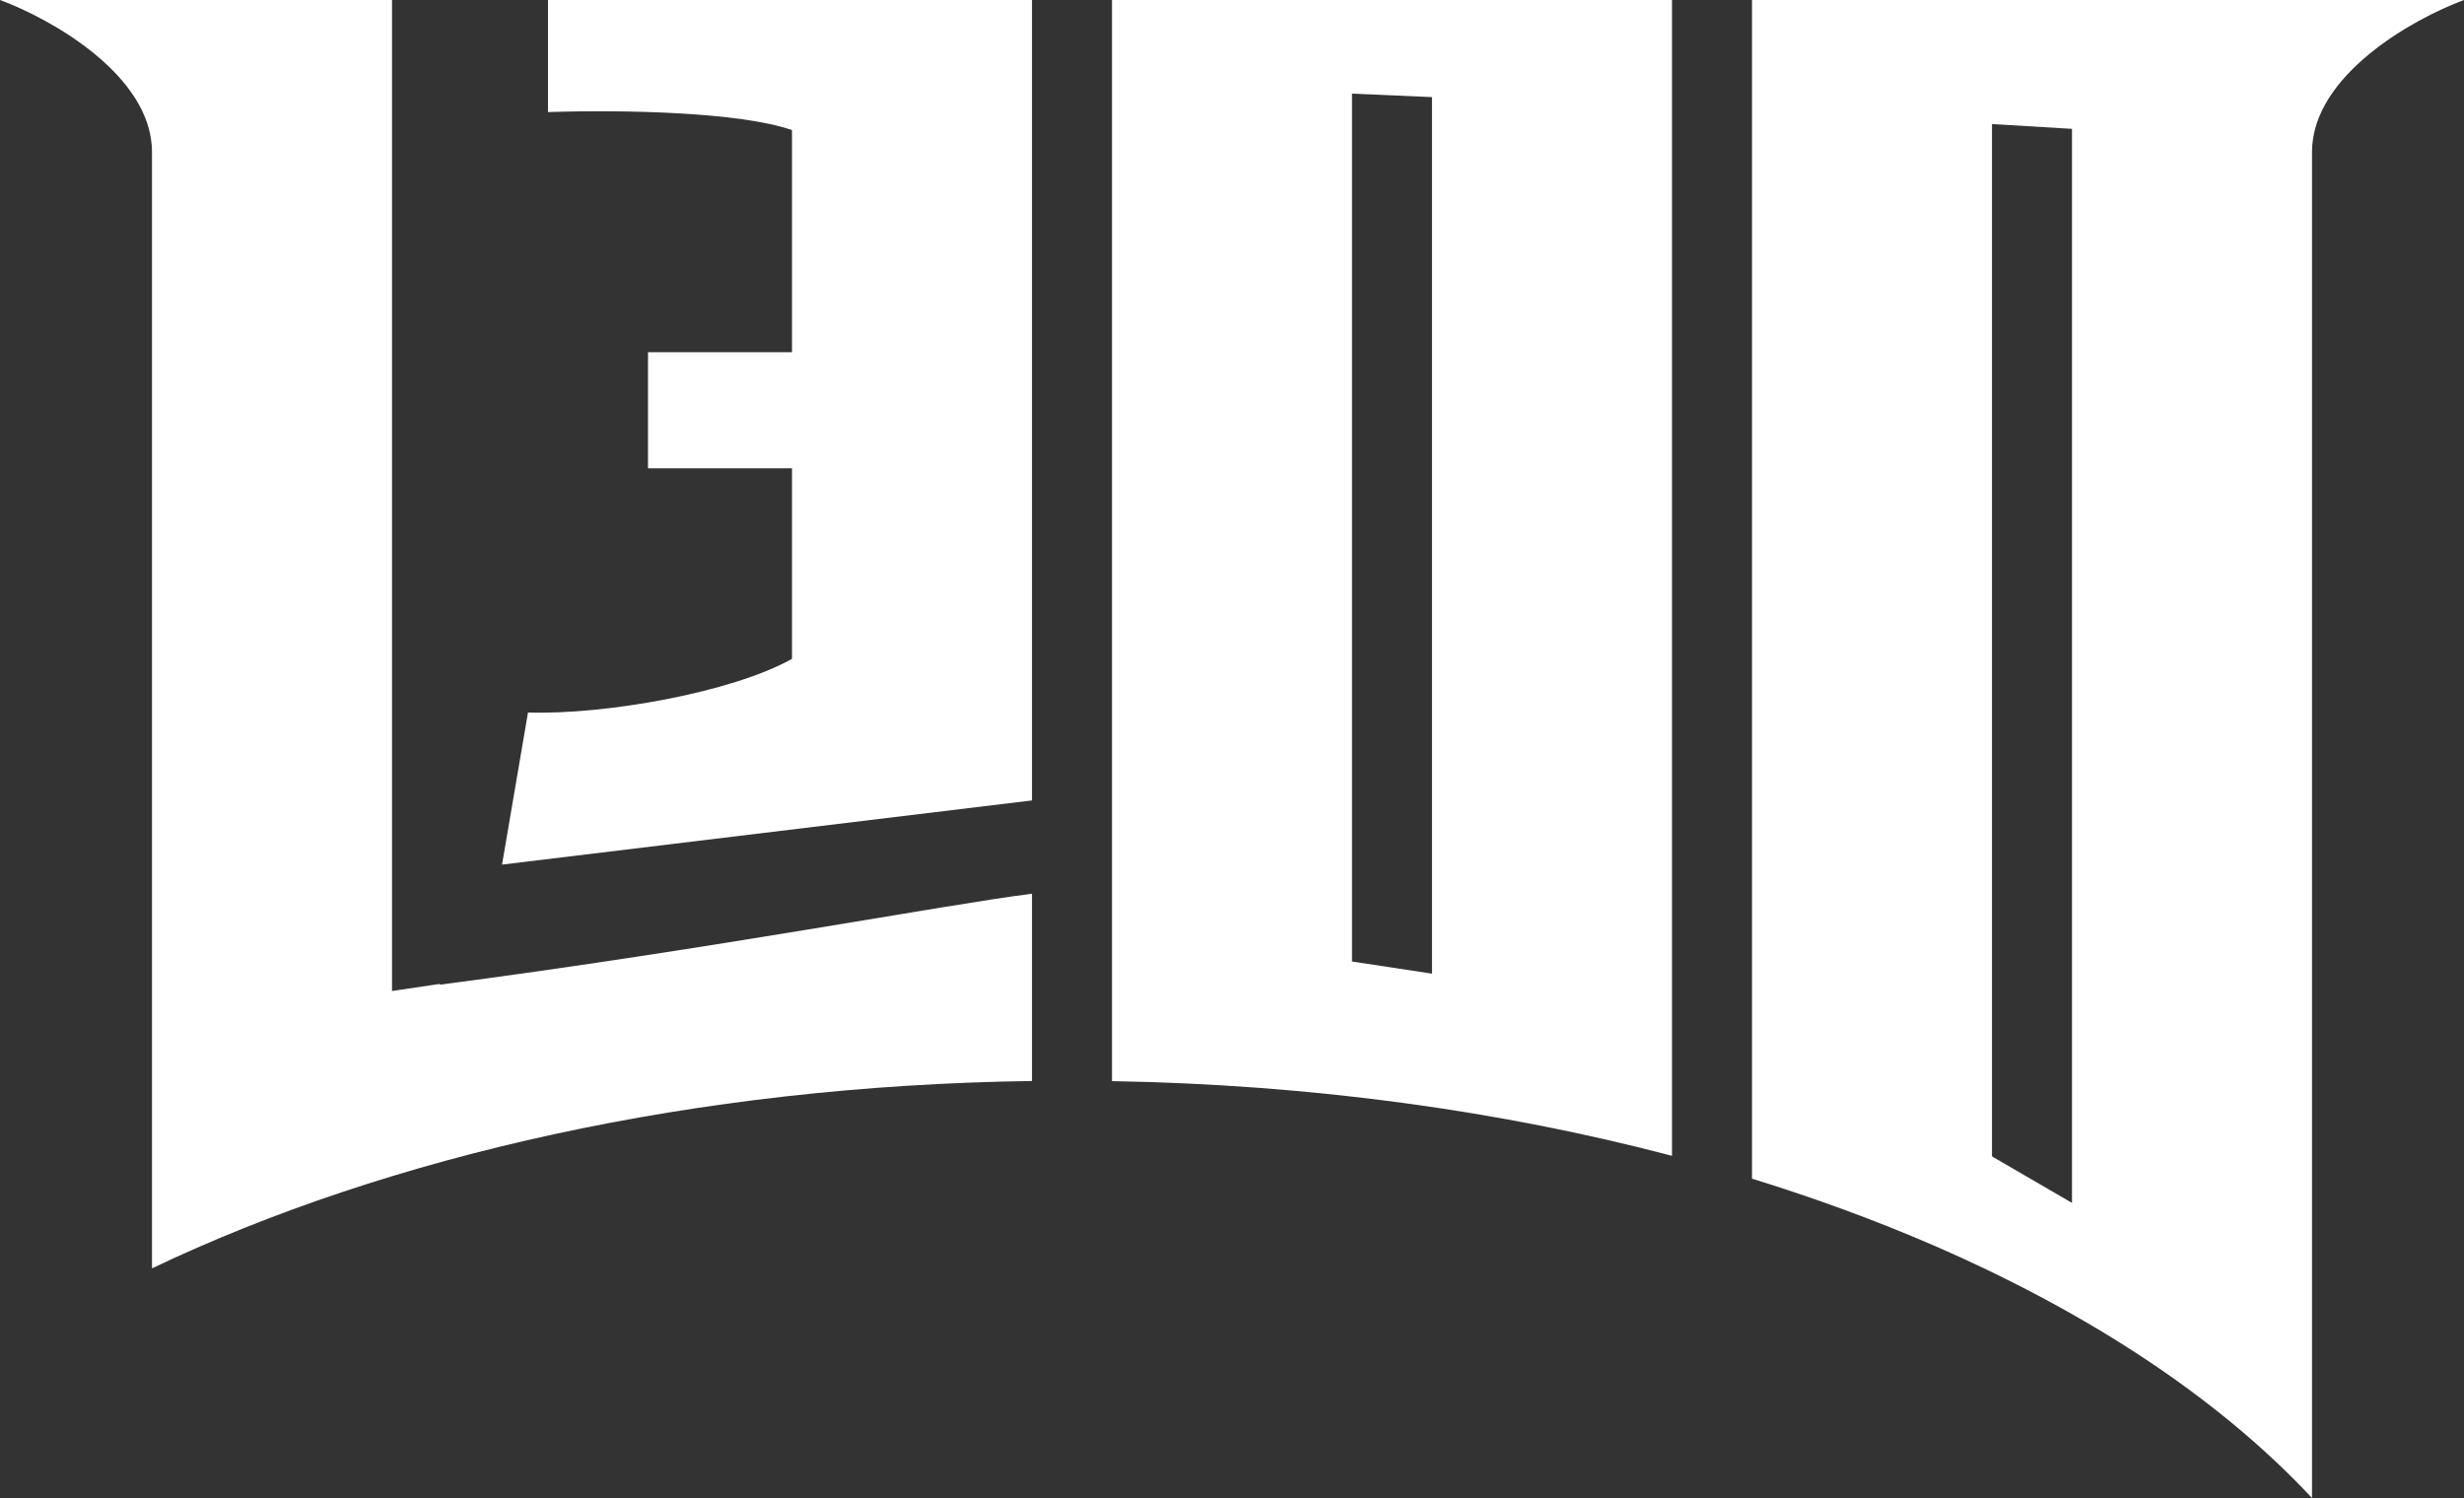
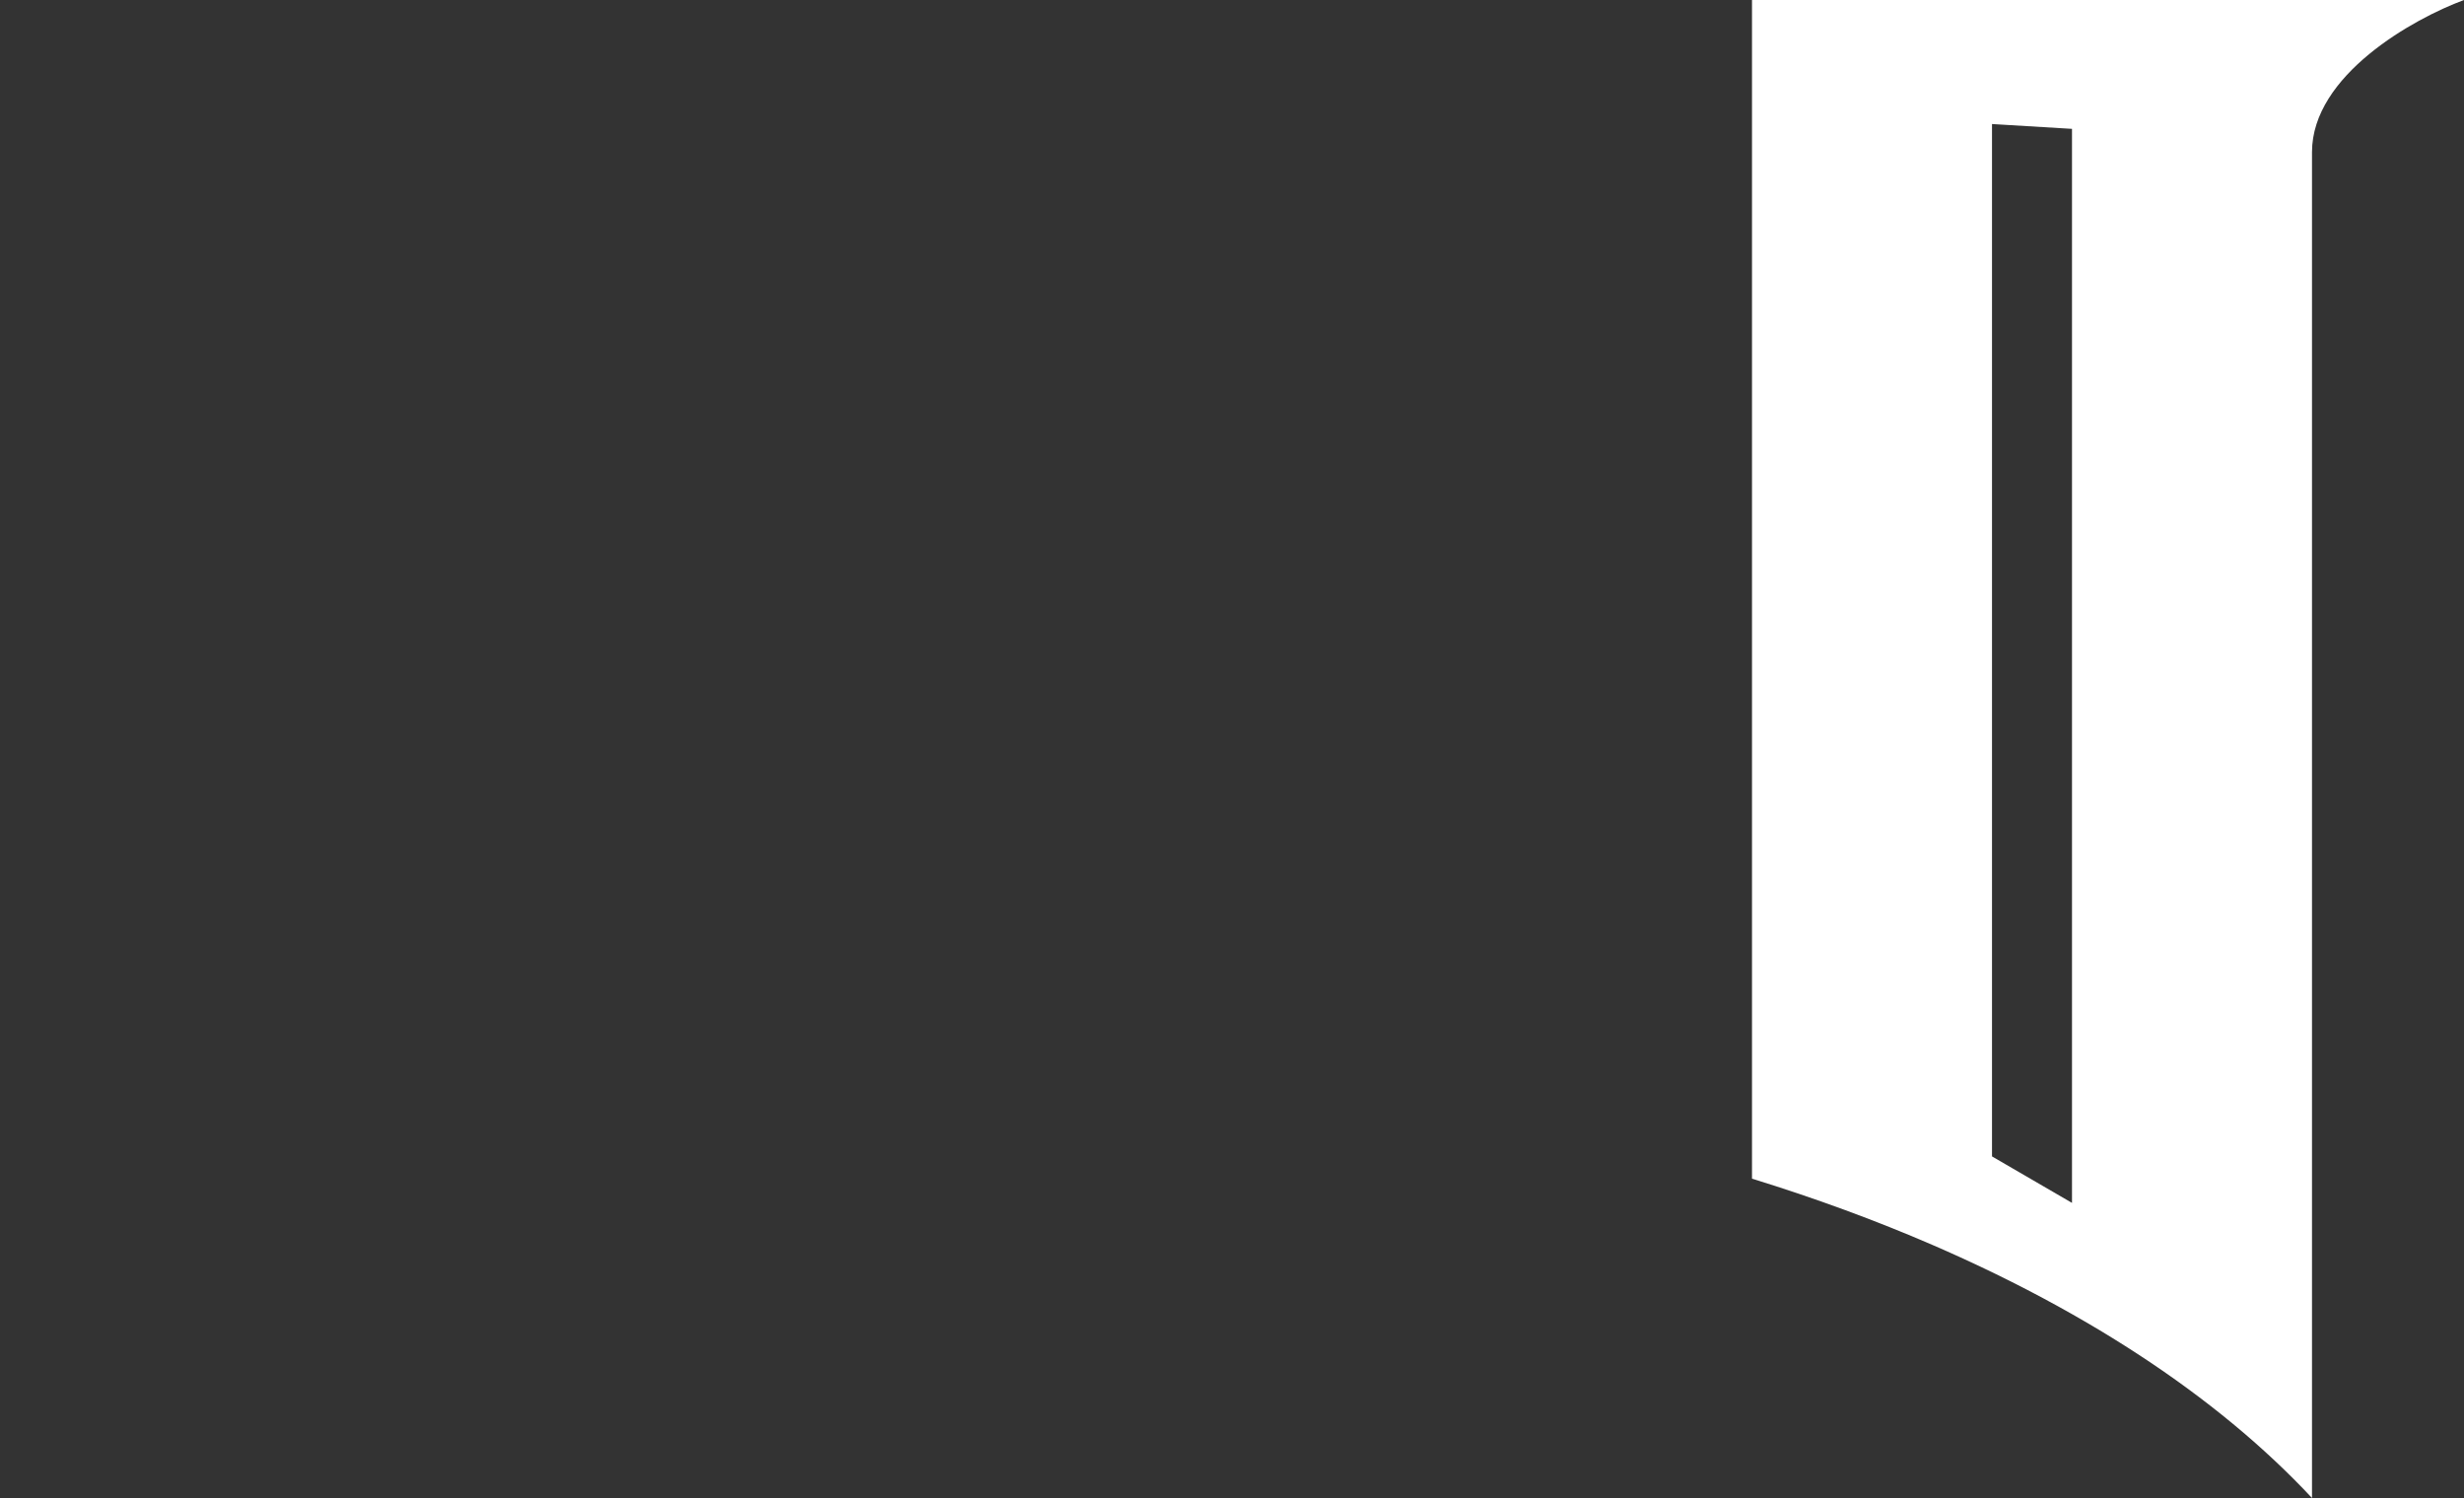
<svg xmlns="http://www.w3.org/2000/svg" width="500" height="304" viewBox="0 0 500 304" fill="none">
  <rect x="0" y="0" width="500" height="304" fill="#333333" stroke="none" />
-   <path d="M339.286 234.559C304.719 225.459 266.26 220.091 225.649 219.402V0H339.286V234.559ZM274.35 195.127L290.584 197.589V19.707L274.35 19.001V195.127Z" fill="white" />
-   <path d="M209.416 162.437L101.876 175.46L107.142 144.592C122.778 145.097 148.567 140.518 160.713 133.706V95.041H131.493V71.483H160.713V26.395C150.129 22.735 126.736 22.244 111.201 22.745V0H209.416V162.437Z" fill="white" />
-   <path d="M79.546 201.109L89.279 199.672L89.286 199.829C144.763 192.558 192.502 183.459 209.416 181.371V219.374C141.149 220.32 78.883 234.497 30.844 257.394V30.868C30.844 15.271 10.281 3.791 0 0H79.546V201.109Z" fill="white" />
  <path d="M500 0C489.719 3.791 469.156 15.272 469.156 30.868V304C459.468 293.611 447.703 283.901 434.164 275.031C430.864 272.869 427.459 270.758 423.953 268.698C422.848 268.049 421.733 267.405 420.608 266.767C412.609 262.225 404.109 257.949 395.156 253.968C394.573 253.709 393.988 253.451 393.401 253.194C392.991 253.015 392.58 252.836 392.168 252.657V252.656C380.643 247.671 368.393 243.166 355.52 239.195V0H500ZM404.221 234.679L420.455 244.112V26.149L404.221 25.171V234.679Z" fill="white" />
</svg>